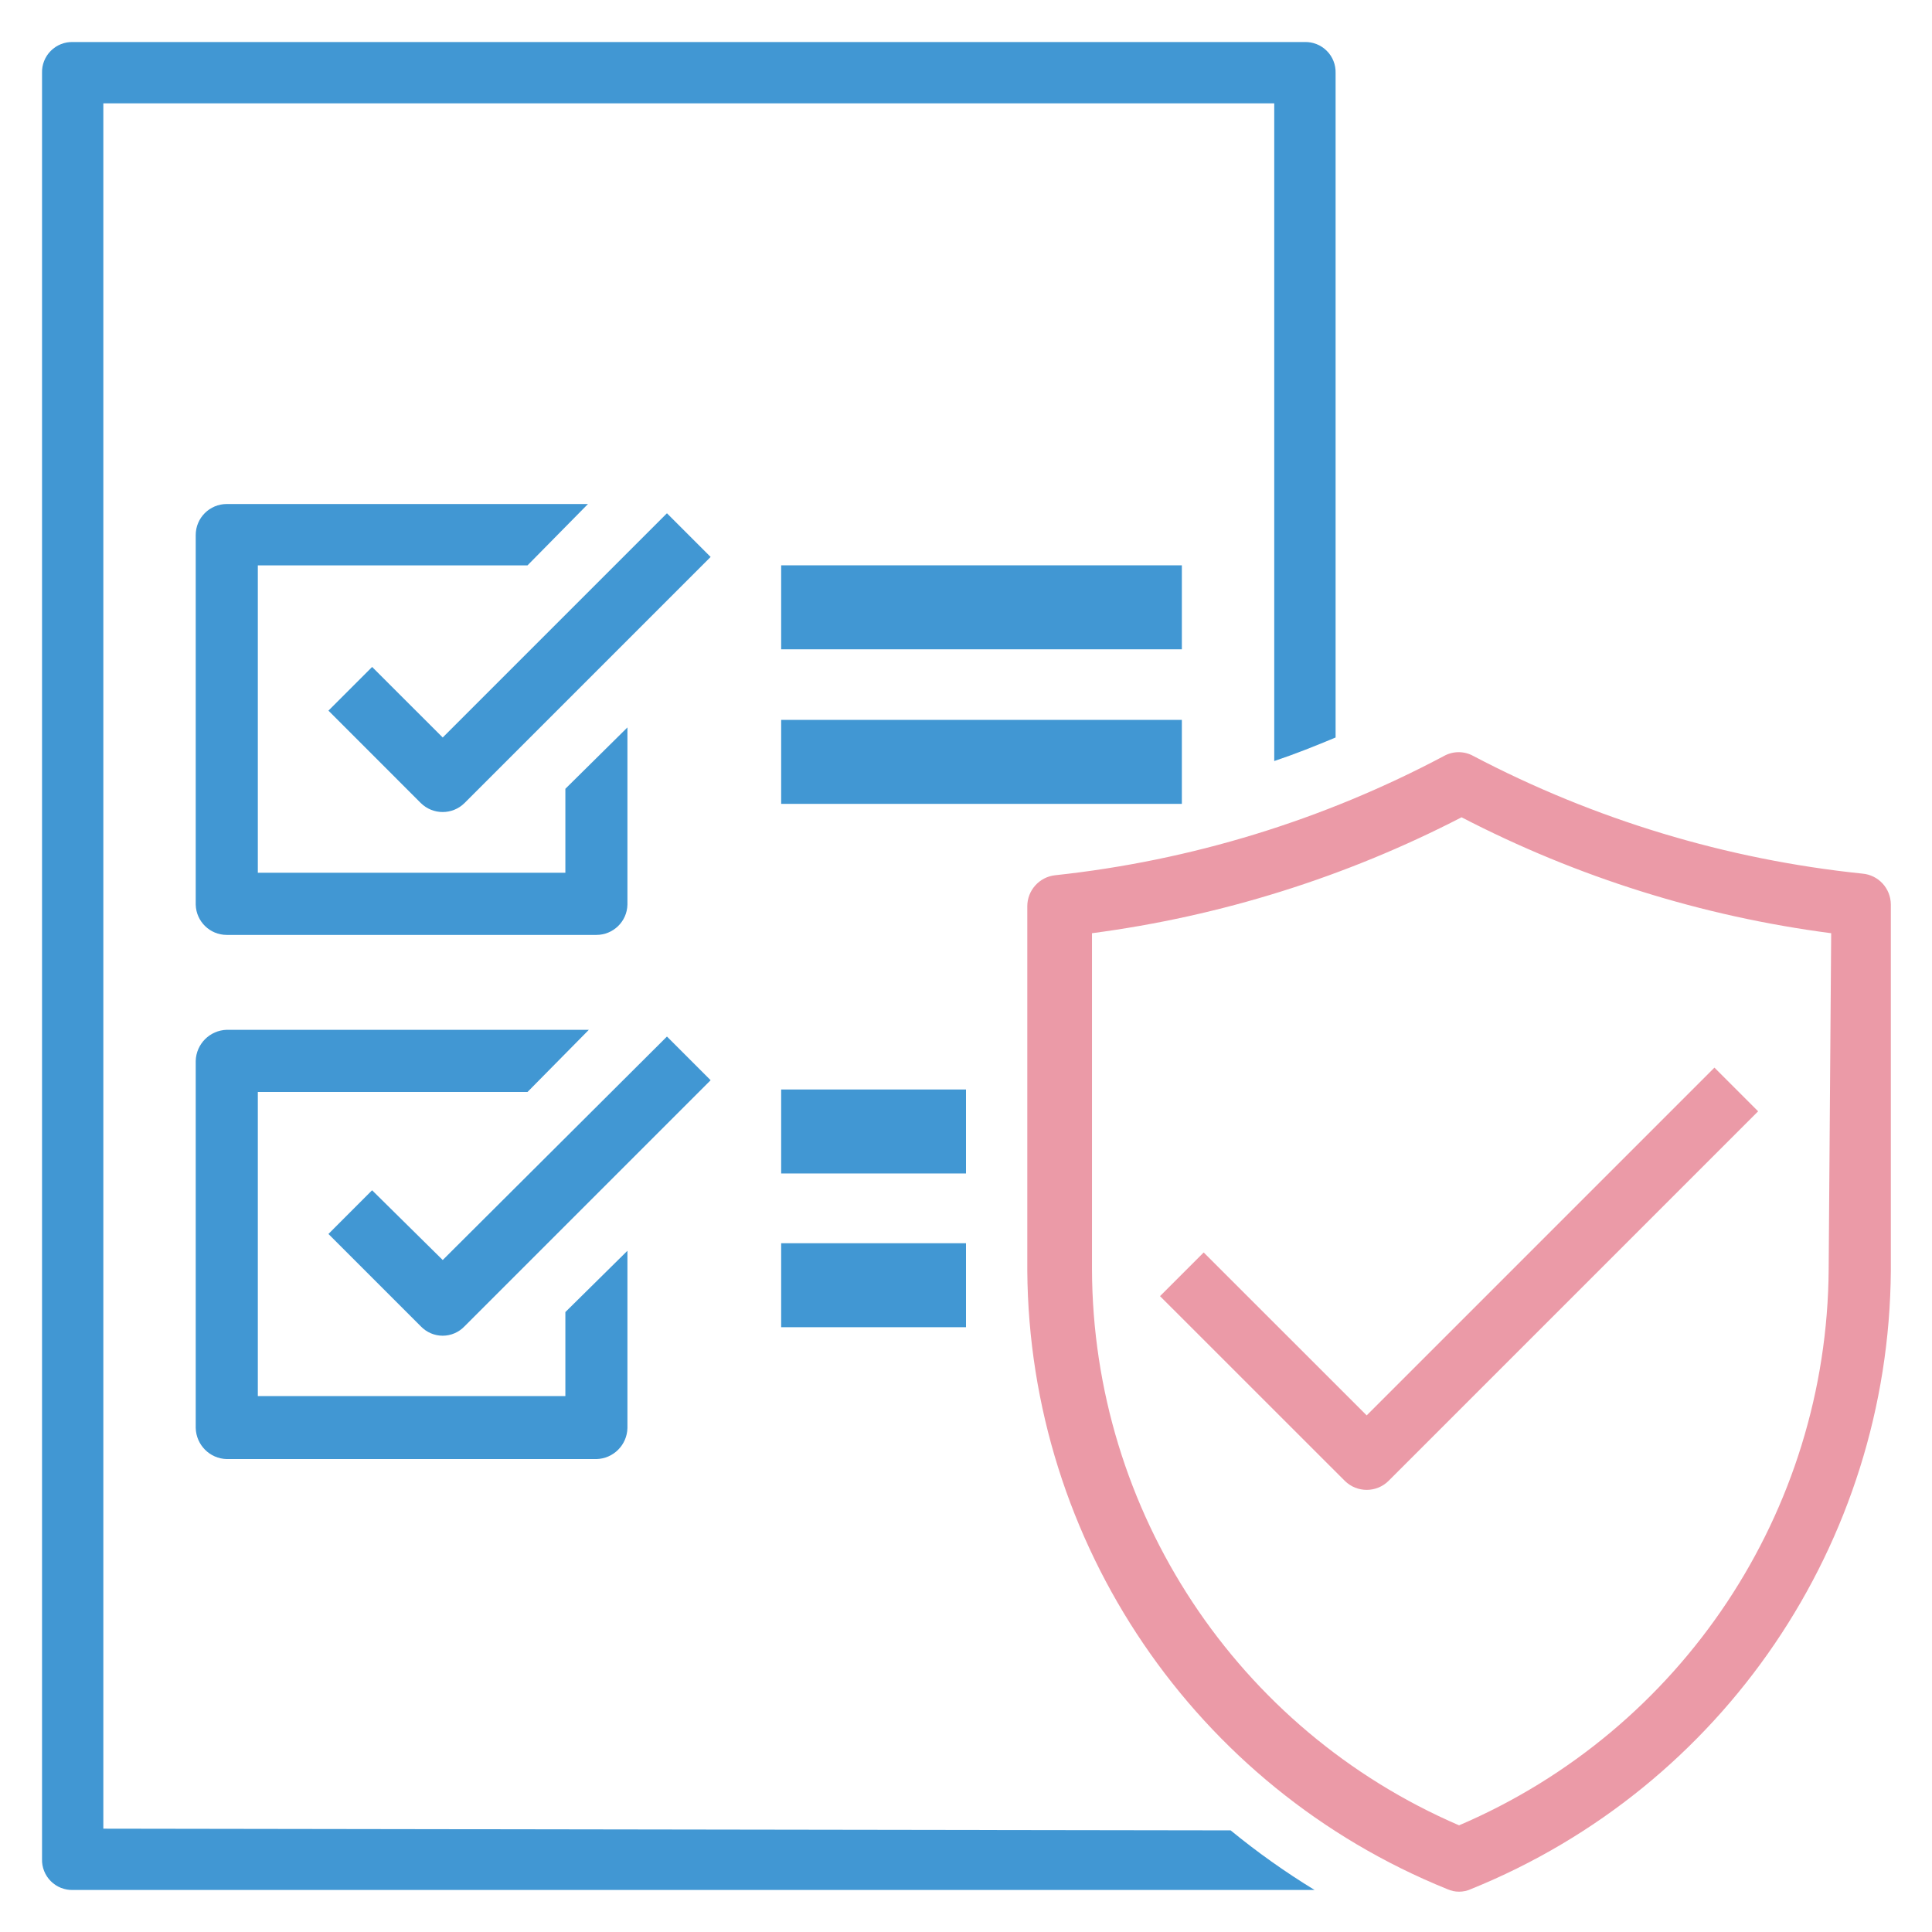
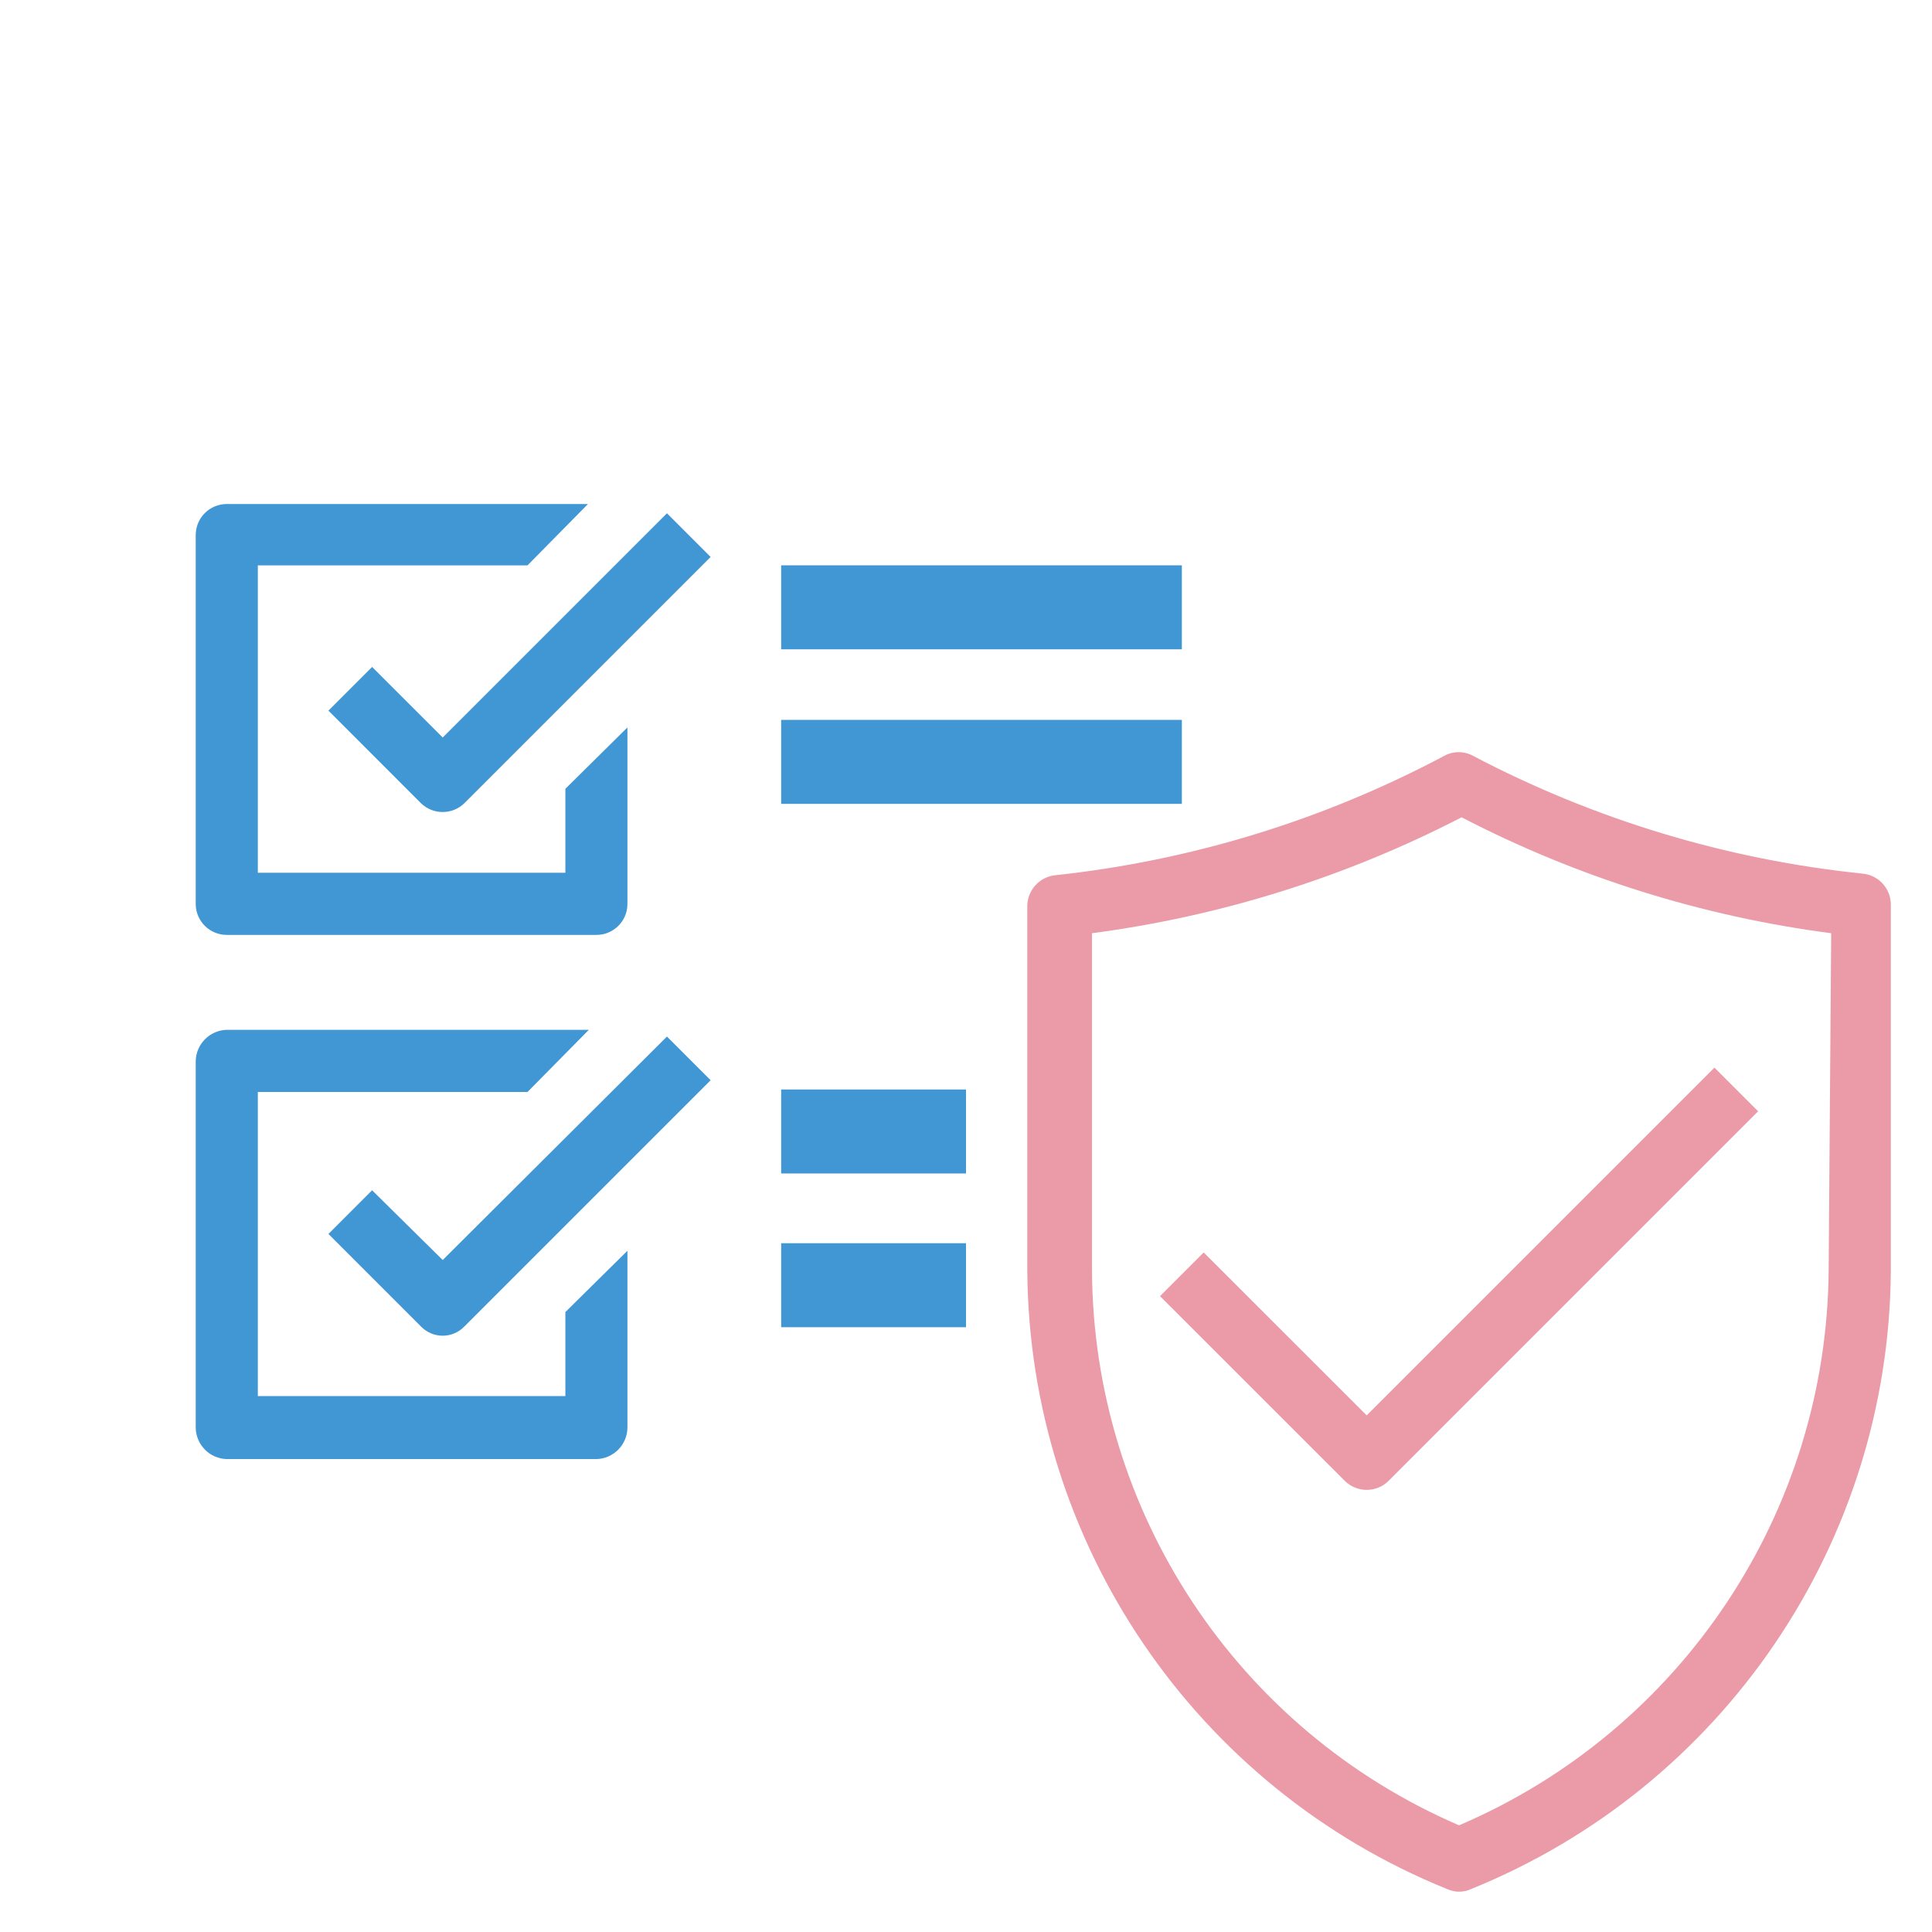
<svg xmlns="http://www.w3.org/2000/svg" width="33" height="33" viewBox="0 0 33 33">
  <g fill="none" fill-rule="evenodd">
    <g fill-rule="nonzero">
      <g>
        <g>
          <path fill="#4197D3" d="M3.343 9.14v6.313c.008.287.243.516.53.516h6.314c.288 0 .523-.229.53-.516v-3.028l-1.06 1.048v1.434H4.404v-5.25H9.01l1.033-1.048h-6.17c-.292 0-.53.237-.53.53z" transform="translate(-97 -212) translate(83 198) translate(14 14)" />
          <path fill="#4197D3" d="M11.392 8.767l-3.83 3.83-1.206-1.205-.746.746 1.578 1.579c.207.204.54.204.746 0l4.204-4.204-.746-.746zM3.343 24.391c.008.29.24.524.53.531h6.314c.29-.007.523-.24.53-.53v-3.028l-1.06 1.047v1.435H4.404v-5.194H9.01l1.048-1.062H3.874c-.29.008-.523.241-.531.531v6.27z" transform="translate(-97 -212) translate(83 198) translate(14 14)" />
          <path fill="#4197D3" d="M6.356 20.33l-.746.747 1.578 1.578c.098.102.232.16.373.16s.276-.058.373-.16l4.204-4.204-.746-.746-3.83 3.817-1.206-1.191zM13.343 12.296H20.187V13.731H13.343zM13.343 9.656H20.187V11.091H13.343zM13.343 18.609H16.5V20.044H13.343zM13.343 21.235H16.5V22.67H13.343z" transform="translate(-97 -212) translate(83 198) translate(14 14)" />
-           <path fill="#4197D3" d="M1.765 31.235V1.765h20v11.234c.345-.115.704-.258 1.048-.402V1.248c.004-.142-.05-.28-.151-.38-.1-.1-.238-.155-.38-.15H1.248c-.142-.005-.28.05-.38.15-.1.1-.155.238-.15.38v30.504c-.005.142.05.28.15.38.1.1.238.155.38.15h21.206c-.5-.305-.98-.646-1.434-1.018l-19.255-.029z" transform="translate(-97 -212) translate(83 198) translate(14 14)" />
          <path fill="#EB9AA7" d="M31.81 14.922c-2.323-.241-4.577-.923-6.644-2.009-.156-.087-.346-.087-.502 0-2.064 1.096-4.32 1.788-6.643 2.037-.27.03-.475.26-.474.531v6.227c.033 4.648 2.866 8.817 7.174 10.56.128.058.274.058.402 0 4.309-1.743 7.141-5.912 7.174-10.56v-6.255c0-.278-.212-.509-.488-.531zm-.575 6.758c-.026 4.14-2.506 7.87-6.313 9.498-3.795-1.635-6.258-5.366-6.27-9.498v-5.74c2.203-.29 4.339-.96 6.313-1.98 1.973 1.023 4.11 1.693 6.313 1.98l-.043 5.74z" transform="translate(-97 -212) translate(83 198) translate(14 14)" />
          <path fill="#EB9AA7" d="M20.56 21.393l-.746.746 3.157 3.156c.207.204.54.204.746 0l6.313-6.313-.746-.746-5.94 5.94-2.784-2.783z" transform="translate(-97 -212) translate(83 198) translate(14 14)" />
        </g>
      </g>
    </g>
  </g>
</svg>